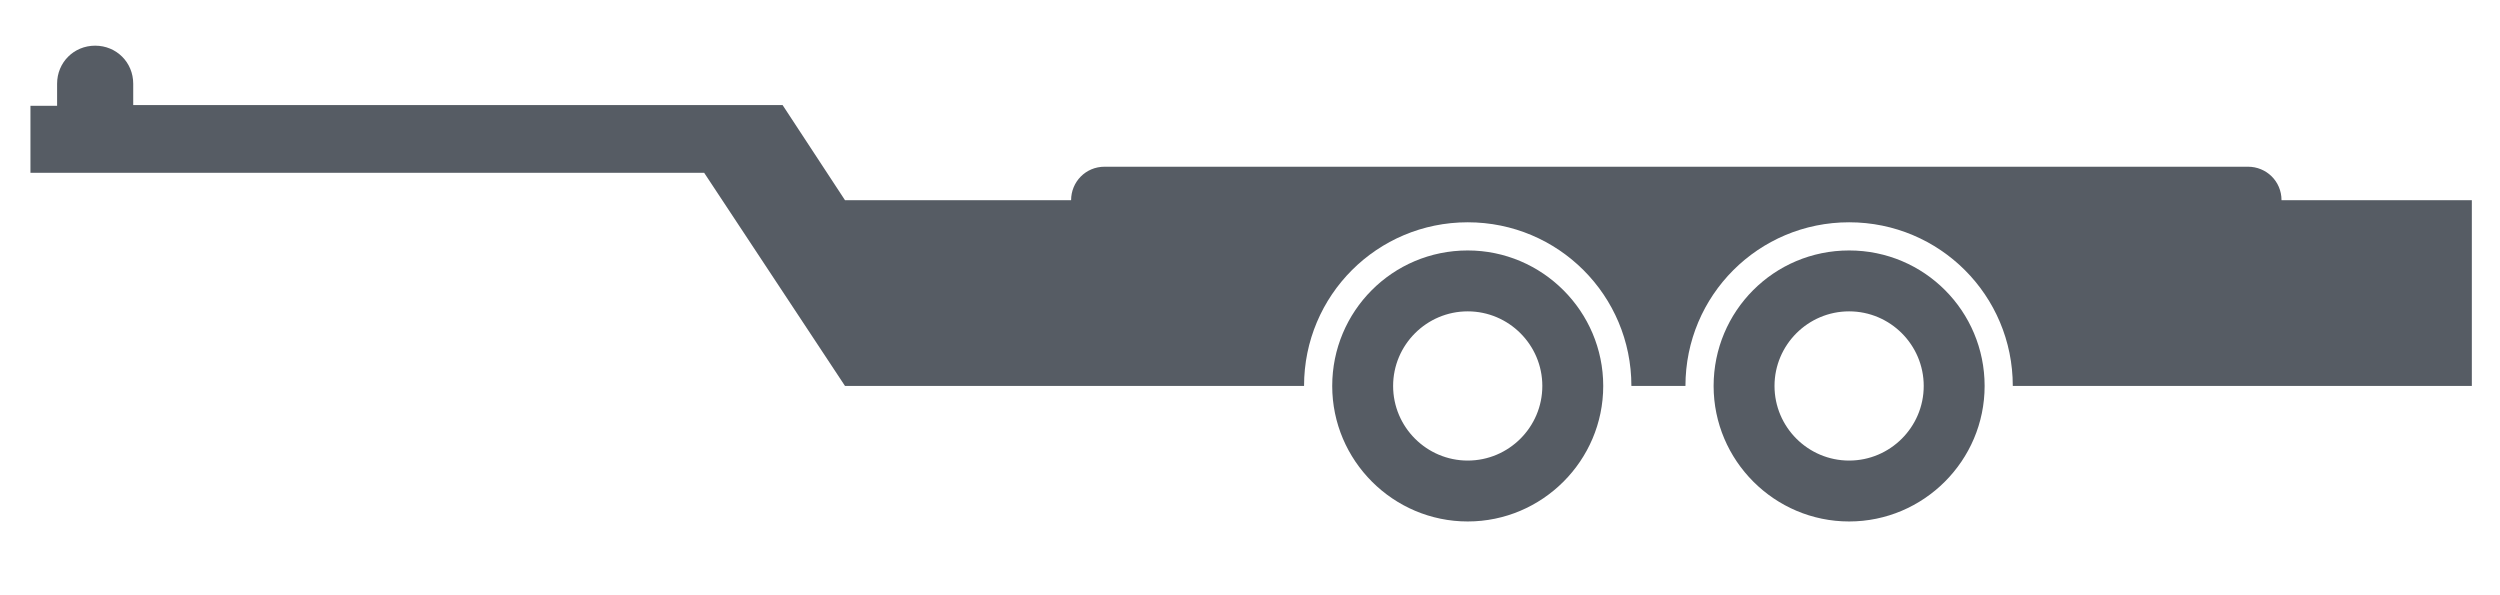
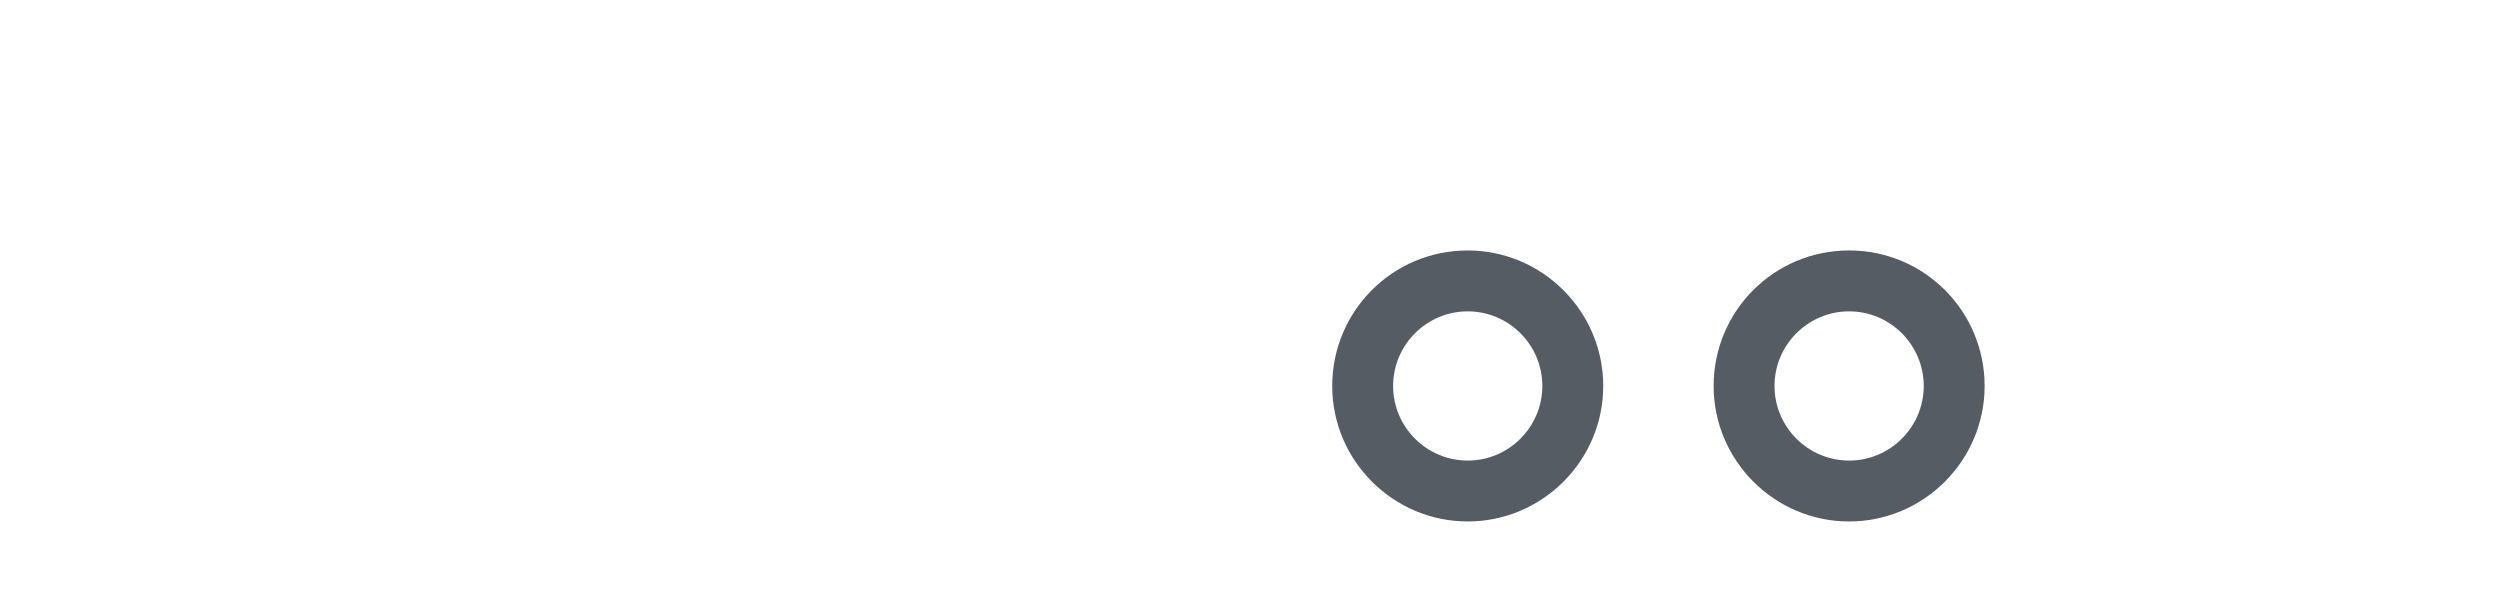
<svg xmlns="http://www.w3.org/2000/svg" version="1.2" baseProfile="tiny" id="Layer_1" x="0px" y="0px" viewBox="0 0 328.4 78.2" overflow="visible" xml:space="preserve">
  <path fill="#565C64" d="M192.8,32.9c-9.9,0-17.8,8-17.8,17.8s8,17.8,17.8,17.8c9.8,0,17.8-8,17.8-17.8S202.6,32.9,192.8,32.9z   M192.8,60.5c-5.4,0-9.8-4.4-9.8-9.8c0-5.4,4.4-9.8,9.8-9.8c5.4,0,9.8,4.4,9.8,9.8C202.6,56.1,198.2,60.5,192.8,60.5z" />
  <path fill="#565C64" d="M242.9,32.9c-9.9,0-17.8,8-17.8,17.8s8,17.8,17.8,17.8c9.8,0,17.8-8,17.8-17.8S252.8,32.9,242.9,32.9z   M242.9,60.5c-5.4,0-9.8-4.4-9.8-9.8c0-5.4,4.4-9.8,9.8-9.8c5.4,0,9.8,4.4,9.8,9.8C252.7,56.1,248.3,60.5,242.9,60.5z" />
-   <path fill="#565C64" d="M299.7,26.3c0-2.5-2-4.4-4.4-4.4H145.1c-2.5,0-4.4,2-4.4,4.4H111l-8.2-12.5h-8H17.5V11c0-2.8-2.2-5-5-5  c-2.8,0-5,2.2-5,5v2.9H4v8.8h88.5L111,50.7h60.3c0-11.9,9.6-21.5,21.5-21.5c11.9,0,21.5,9.6,21.5,21.5h7.1  c0-11.9,9.6-21.5,21.5-21.5c11.9,0,21.5,9.6,21.5,21.5h60.3V26.3H299.7z" />
</svg>